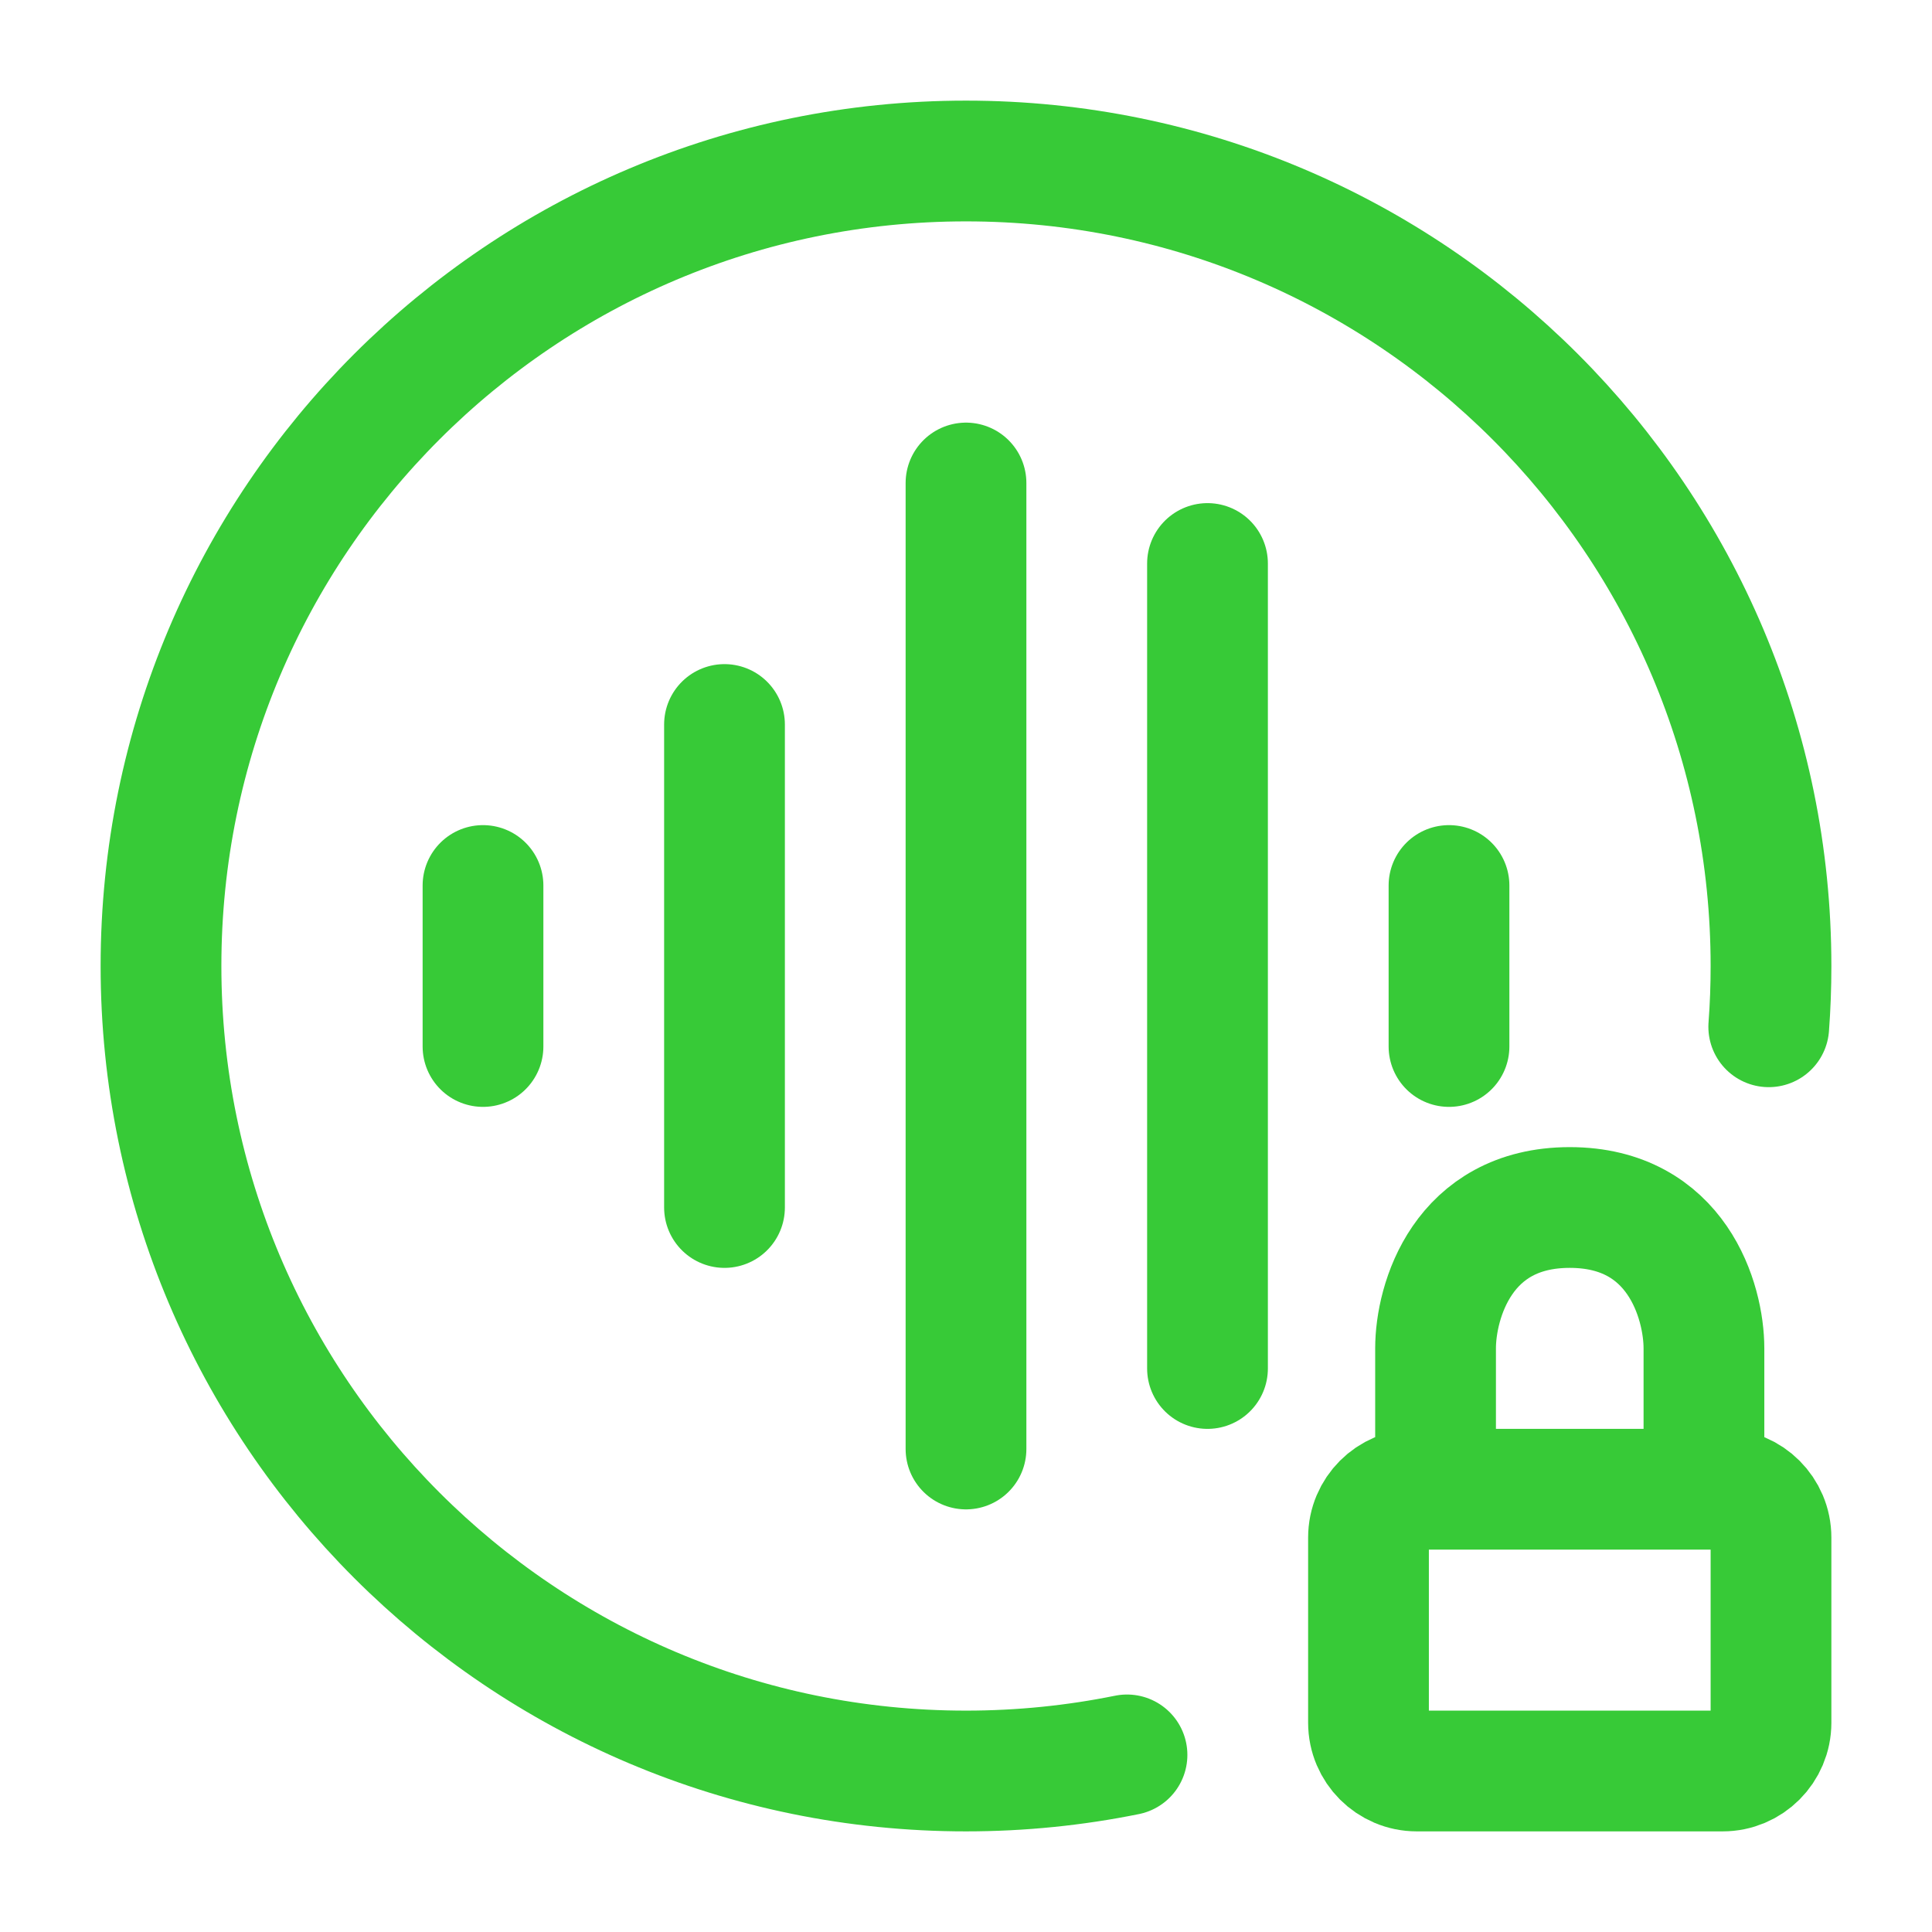
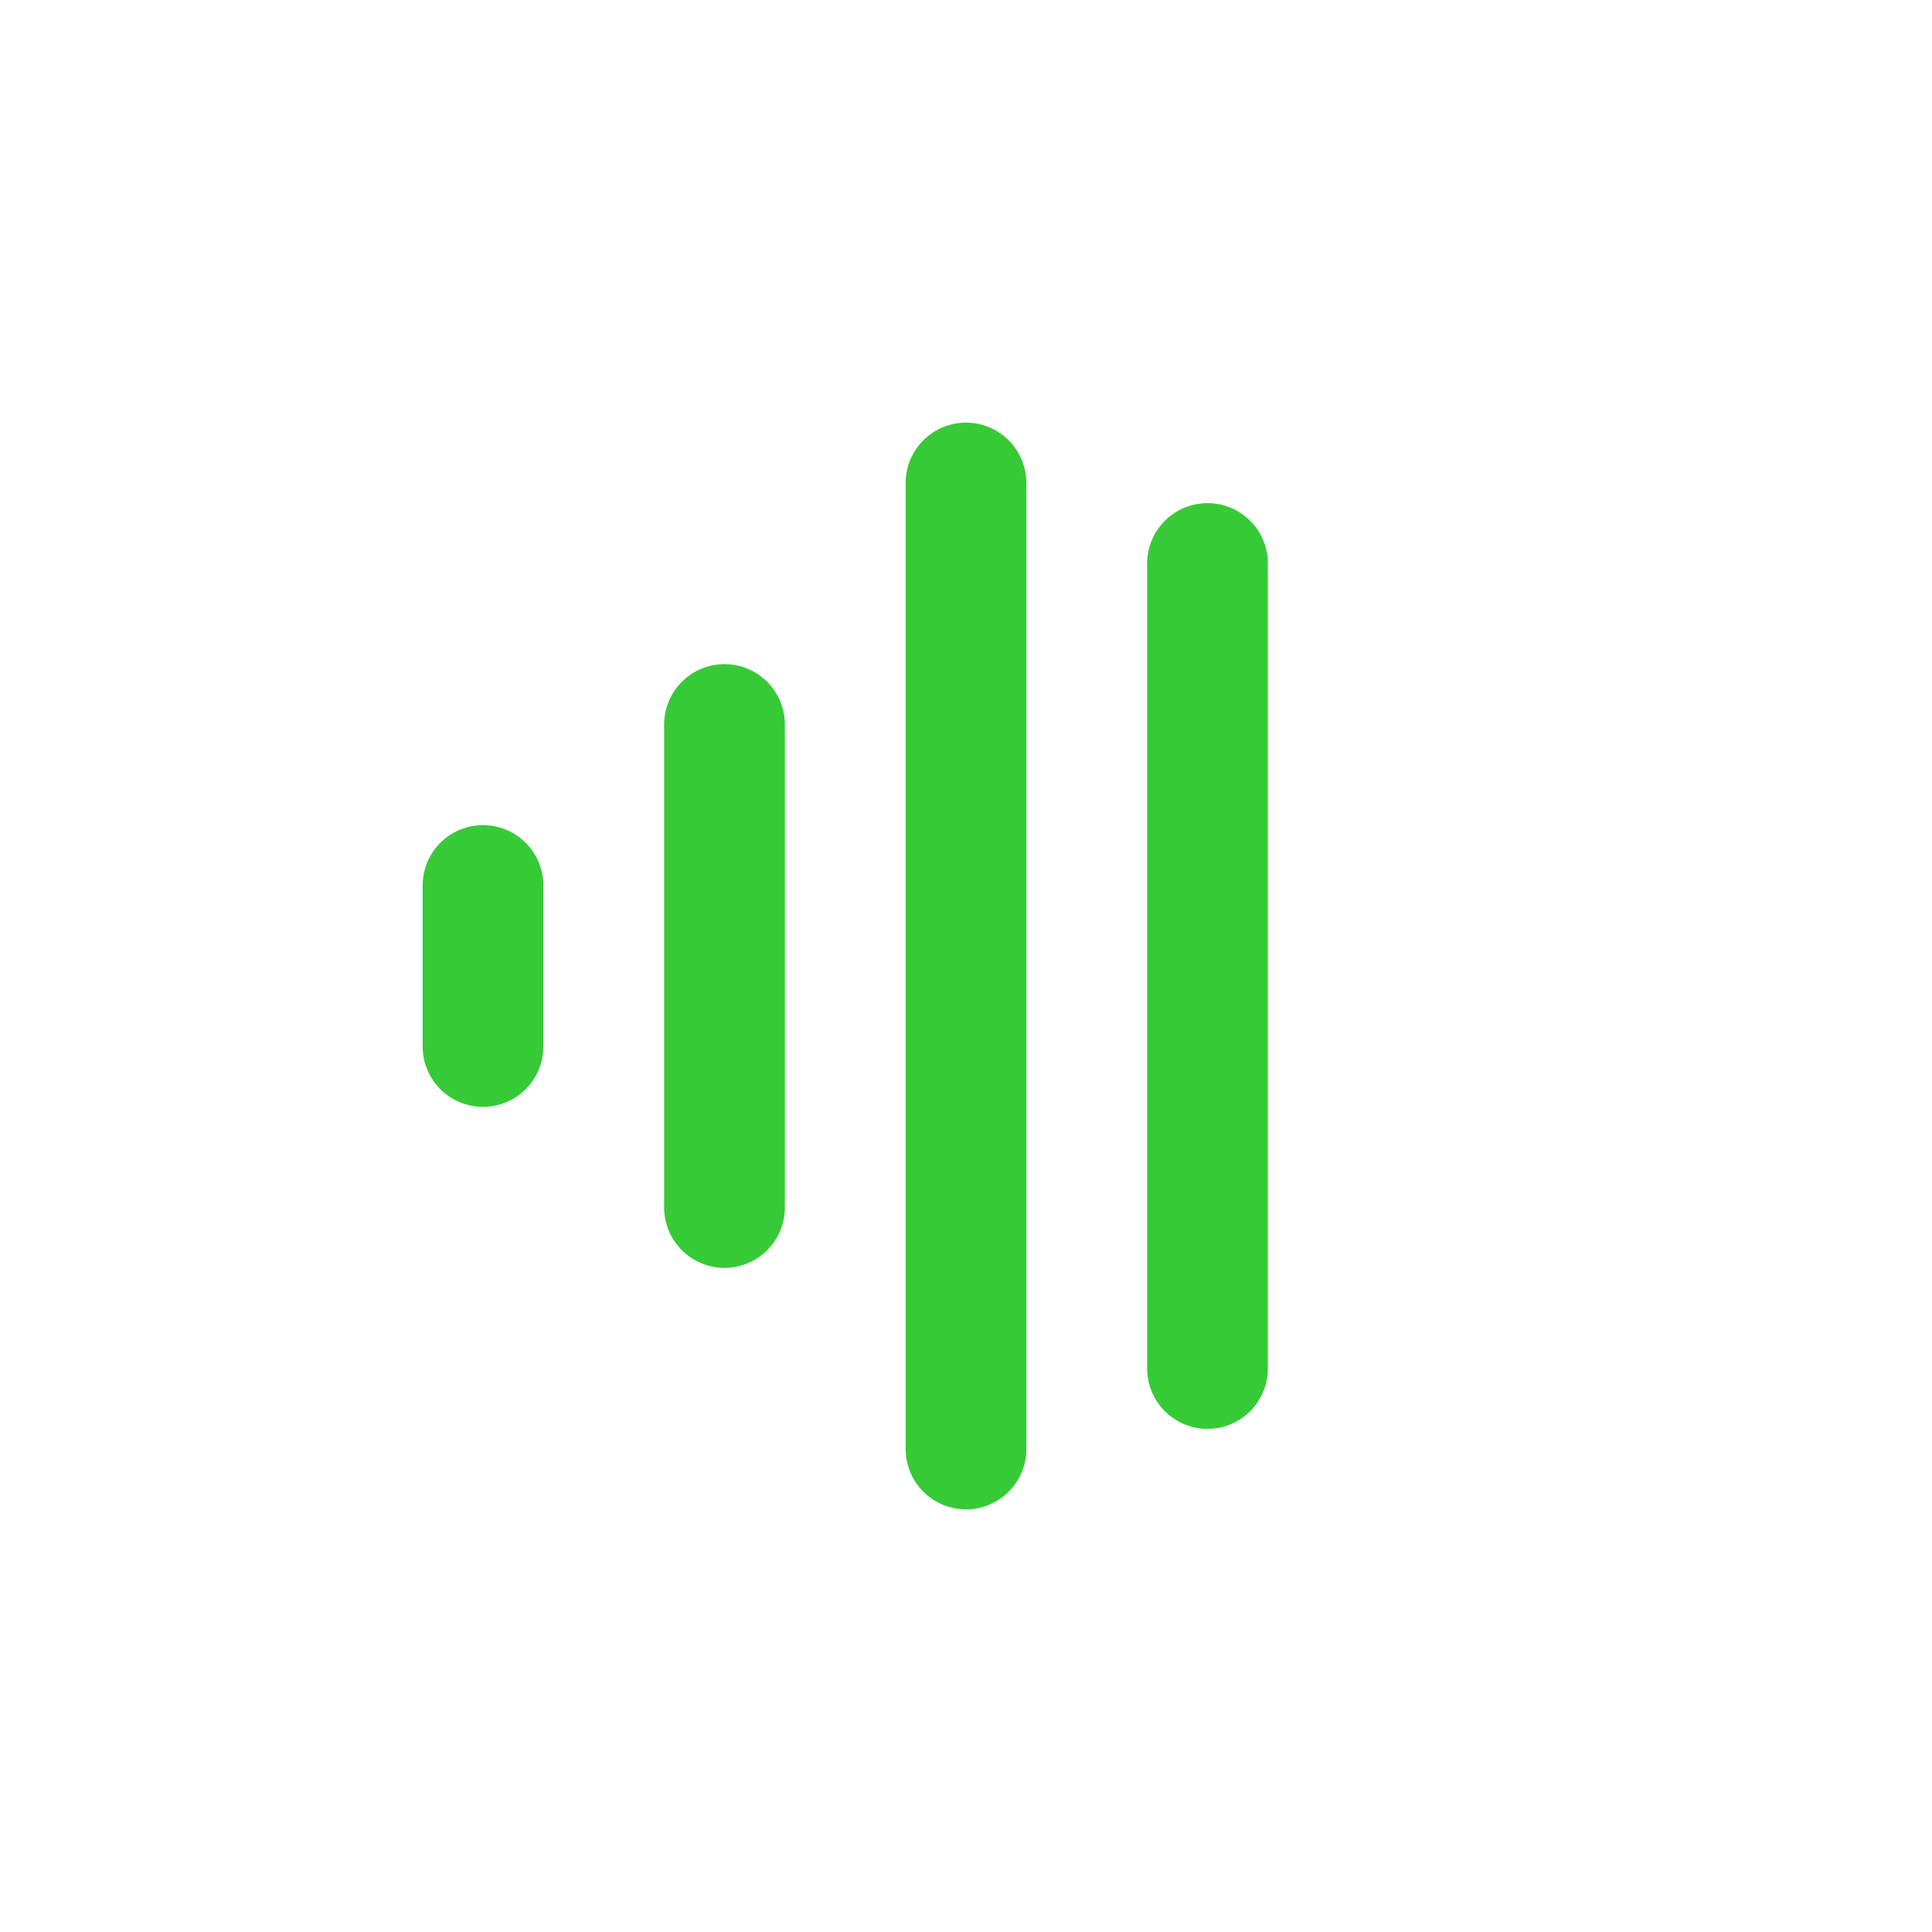
<svg xmlns="http://www.w3.org/2000/svg" width="800px" height="800px" viewBox="0 0 24 24" fill="none" stroke="#00000">
  <g id="SVGRepo_bgCarrier" stroke-width="0" />
  <g id="SVGRepo_tracerCarrier" stroke-linecap="round" stroke-linejoin="round" />
  <g id="SVGRepo_iconCarrier">
-     <path d="M14 21.8C13.354 21.931 12.685 22 12 22C6.477 22 2 17.523 2 12C2 6.477 6.477 2 12 2C17.523 2 22 6.477 22 12C22 12.254 21.991 12.506 21.972 12.755" stroke="#37ca37" stroke-width="1.5" stroke-linecap="round" stroke-linejoin="round" />
    <path d="M12 6L12 18" stroke="#37ca37" stroke-width="1.5" stroke-linecap="round" stroke-linejoin="round" />
    <path d="M9 9L9 15" stroke="#37ca37" stroke-width="1.5" stroke-linecap="round" stroke-linejoin="round" />
-     <path d="M18 11L18 13" stroke="#37ca37" stroke-width="1.5" stroke-linecap="round" stroke-linejoin="round" />
    <path d="M6 11L6 13" stroke="#37ca37" stroke-width="1.5" stroke-linecap="round" stroke-linejoin="round" />
    <path d="M15 7L15 17" stroke="#37ca37" stroke-width="1.5" stroke-linecap="round" stroke-linejoin="round" />
-     <path d="M21.167 18.5H21.4C21.731 18.5 22 18.769 22 19.1V21.4C22 21.731 21.731 22 21.4 22H17.6C17.269 22 17 21.731 17 21.4V19.1C17 18.769 17.269 18.5 17.6 18.5H17.833M21.167 18.5V16.75C21.167 16.167 20.833 15 19.5 15C18.167 15 17.833 16.167 17.833 16.75V18.5M21.167 18.5H17.833" stroke="#37ca37" stroke-width="1.5" stroke-linecap="round" stroke-linejoin="round" />
  </g>
</svg>